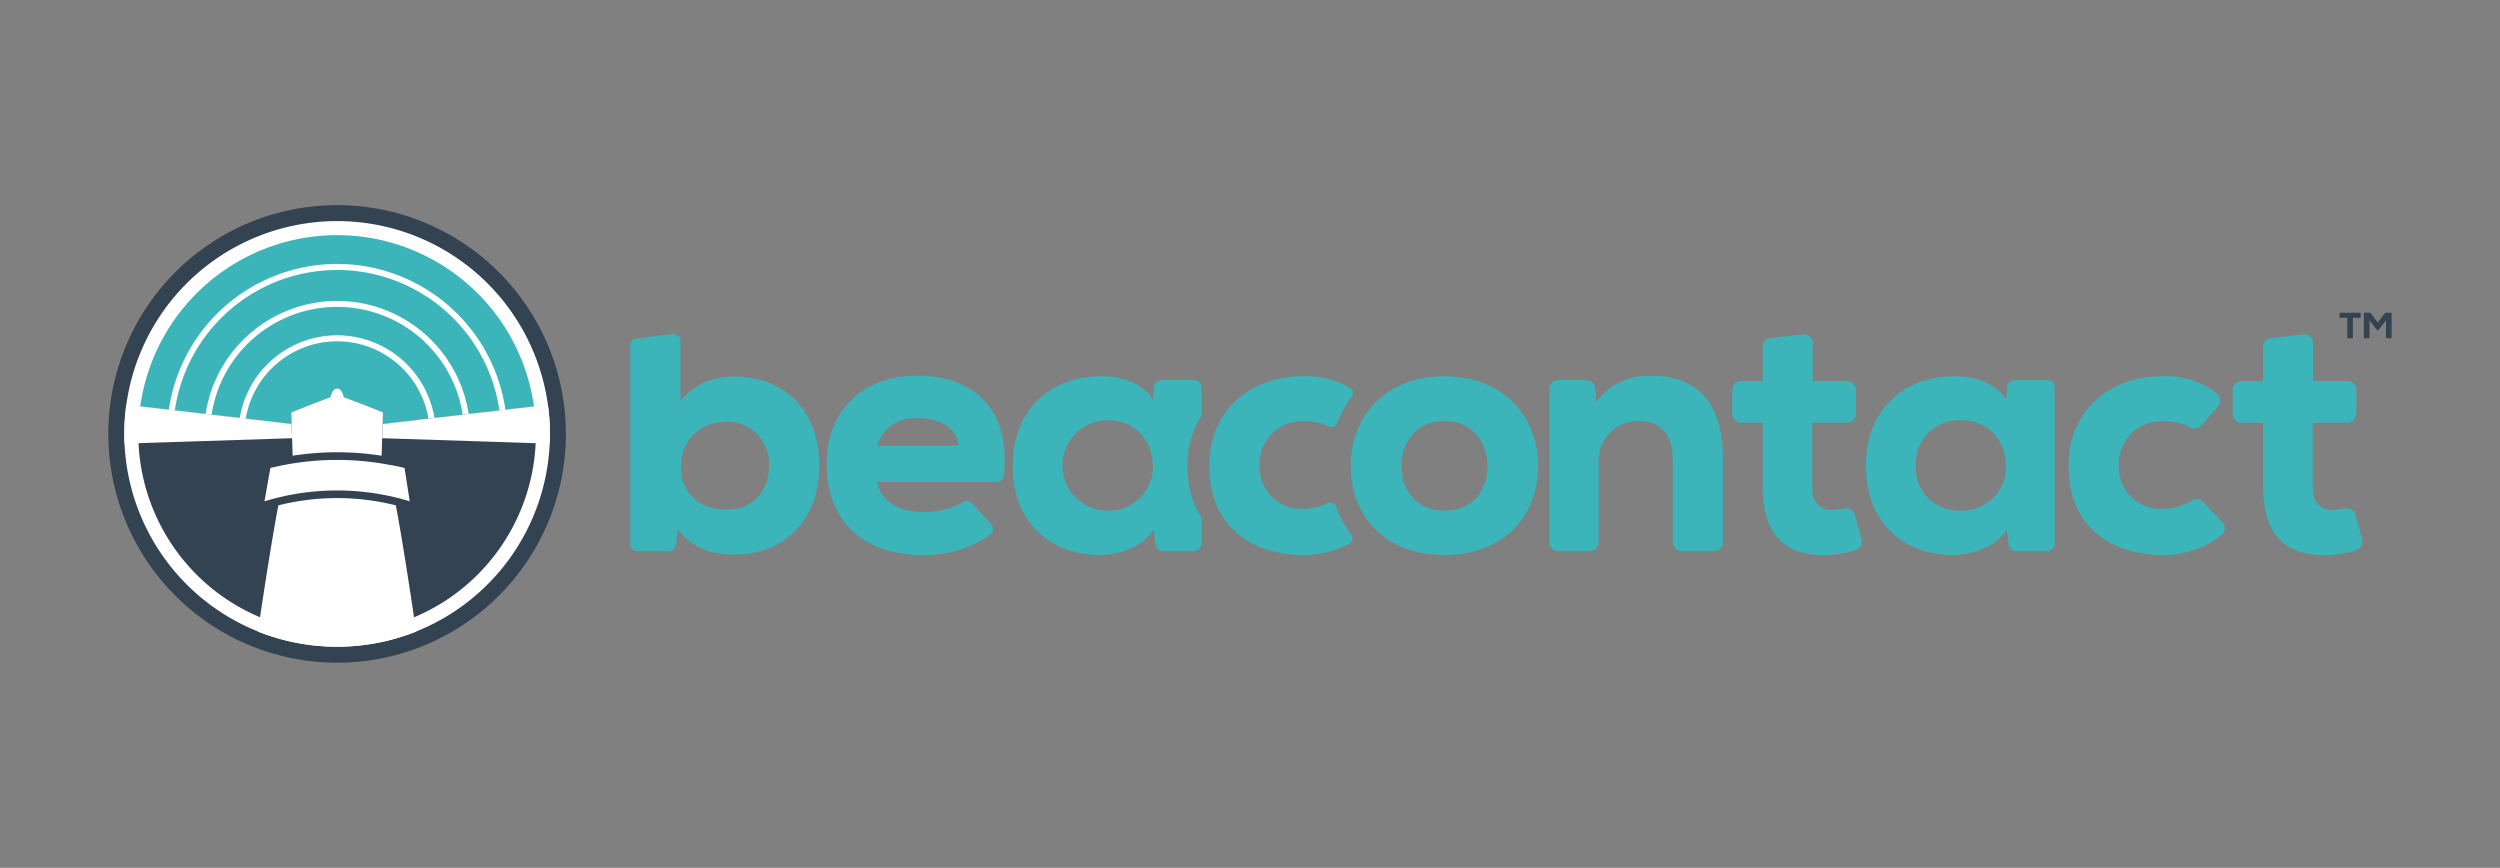
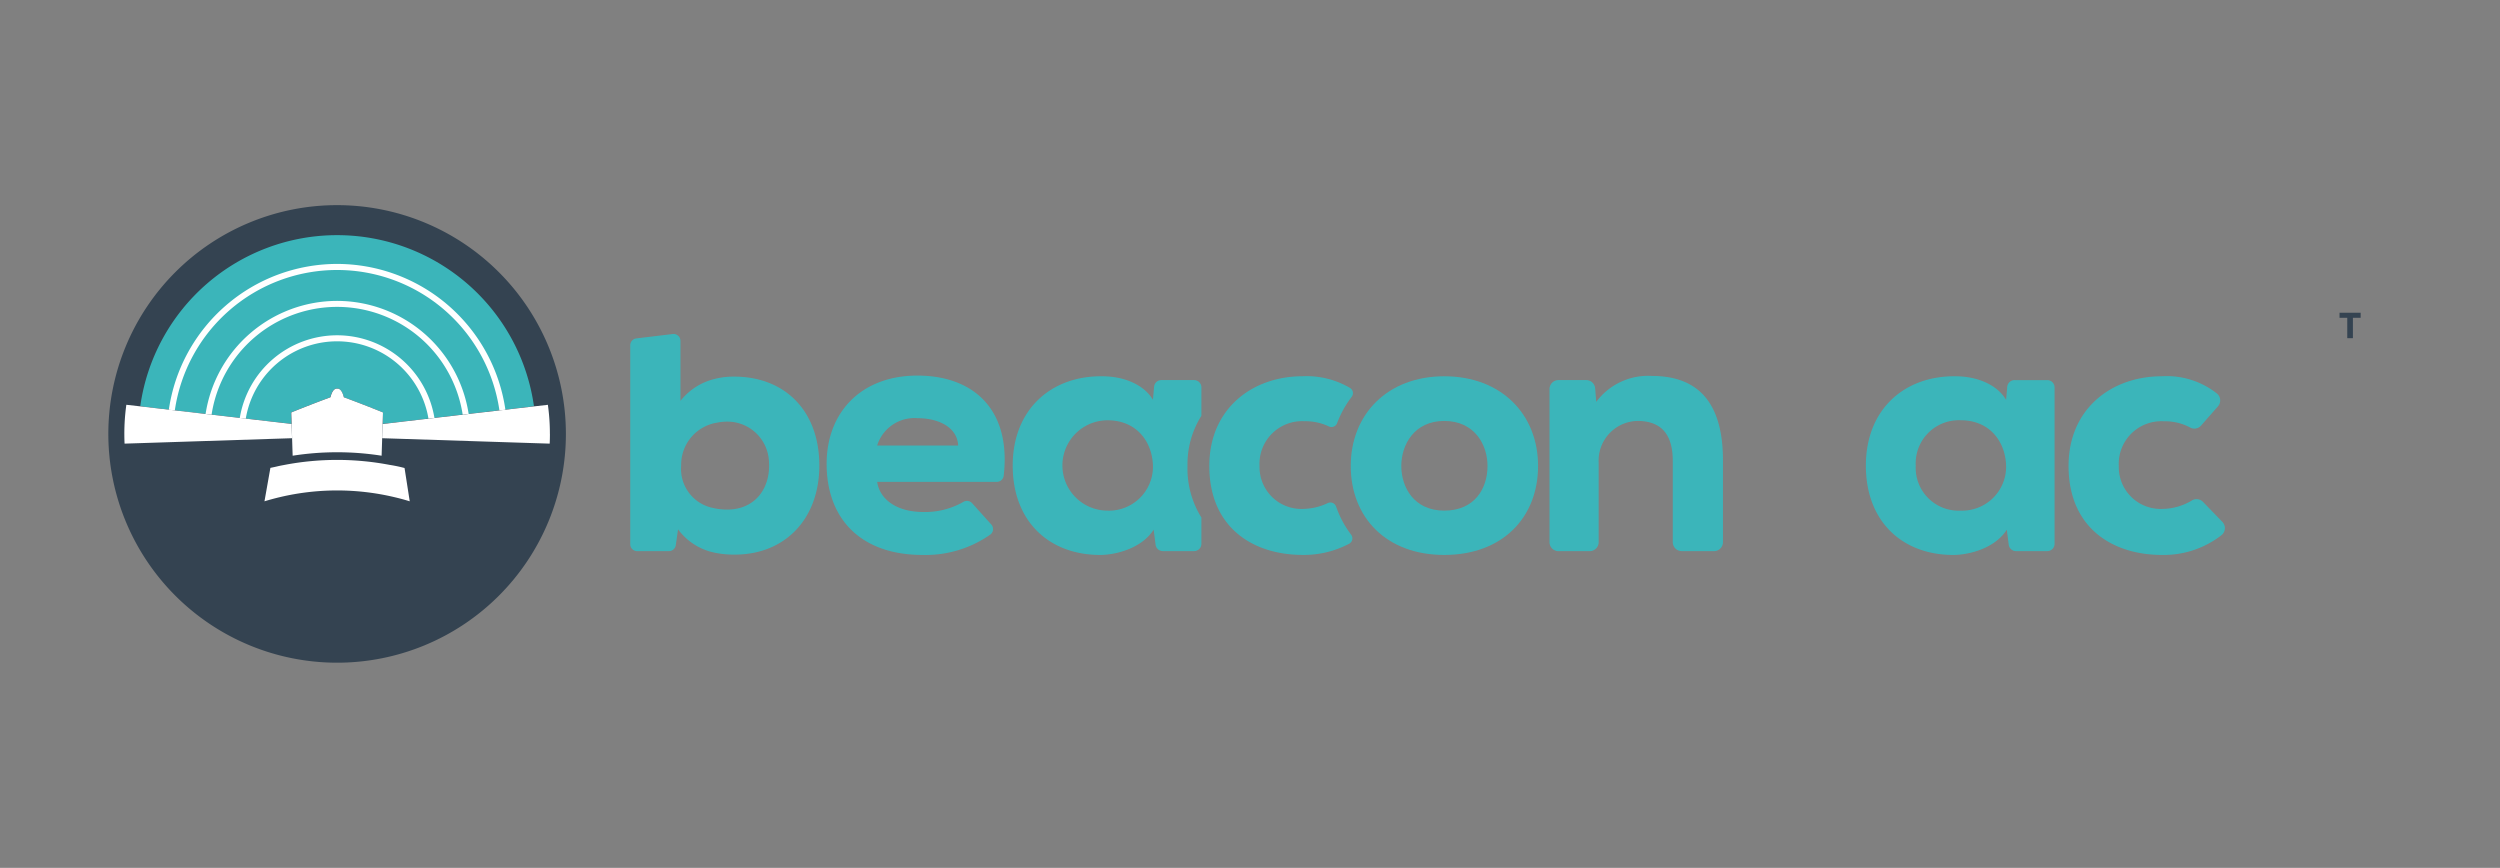
<svg xmlns="http://www.w3.org/2000/svg" width="314" height="109" viewBox="0 0 314 109">
  <rect x="0" y="0" width="314" height="109" fill="#808080" stroke="none" />
  <defs>
    <clipPath id="clip-path">
      <rect id="Rectangle_13299" data-name="Rectangle 13299" width="286.786" height="57.47" fill="rgba(0,0,0,0)" />
    </clipPath>
  </defs>
  <g id="Group_26966" data-name="Group 26966" transform="translate(-1968 -7235)">
    <rect id="Rectangle_13361" data-name="Rectangle 13361" width="314" height="109" transform="translate(1968 7235)" fill="none" />
    <g id="Group_26957" data-name="Group 26957" transform="translate(1981.607 7260.765)">
      <g id="Group_26657" data-name="Group 26657" clip-path="url(#clip-path)">
        <path id="Path_11230" data-name="Path 11230" d="M57.47,28.737A28.735,28.735,0,1,1,28.733,0,28.747,28.747,0,0,1,57.47,28.737" transform="translate(0 0)" fill="#344351" />
-         <path id="Path_11231" data-name="Path 11231" d="M62.475,35.748c0,.407-.01.815-.028,1.218a26.733,26.733,0,0,1-16.775,23.6c-.105.046-.211.084-.316.127a26.843,26.843,0,0,1-19.244-.007c-.105-.042-.207-.081-.312-.127A26.737,26.737,0,0,1,9.046,36.967c-.018-.4-.028-.811-.028-1.218a26.249,26.249,0,0,1,.253-3.663,26.727,26.727,0,0,1,52.951,0,26.25,26.25,0,0,1,.253,3.663" transform="translate(-7.012 -7.012)" fill="#fff" />
        <path id="Path_11232" data-name="Path 11232" d="M67.467,38.452l-3.59.417-.751.087-3.865.449-.751.087-3.545.412-.751.087-5.758.669.02-.66.025-.78q-2.433-.99-4.923-1.91c-.232-.937-.59-1.11-.839-1.082-.249-.028-.607.145-.839,1.082q-2.486.922-4.923,1.91c.006.26.014.52.025.78l.02.66-5.755-.669-.751-.087-3.545-.412-.751-.087-3.865-.449-.751-.087-3.591-.417a24.968,24.968,0,0,1,49.454,0" transform="translate(-14.006 -13.175)" fill="#3bb5ba" />
        <path id="Path_11233" data-name="Path 11233" d="M66.874,109.306c0,.39-.01.776-.028,1.162a24.966,24.966,0,0,1-49.879,0c-.014-.386-.025-.773-.025-1.162a24.958,24.958,0,0,1,.239-3.459l19.008,2.209-.021-.66c-.01-.26-.018-.52-.024-.78q2.433-.99,4.923-1.91c.232-.938.59-1.11.839-1.082.249-.028.608.144.839,1.082q2.486.922,4.923,1.91l-.025.78-.021.66,19.012-2.209a24.994,24.994,0,0,1,.239,3.459" transform="translate(-13.173 -80.569)" fill="#344351" />
        <path id="Path_11234" data-name="Path 11234" d="M55.292,33.19A21.385,21.385,0,0,0,34.157,51.5l.751.087a20.6,20.6,0,0,1,40.771,0l.751-.087A21.385,21.385,0,0,0,55.292,33.19" transform="translate(-26.558 -25.806)" fill="#fff" />
        <path id="Path_11235" data-name="Path 11235" d="M71.426,54.065a16.734,16.734,0,0,0-16.52,14.2l.751.087a15.954,15.954,0,0,1,31.539,0l.751-.087a16.734,16.734,0,0,0-16.521-14.2" transform="translate(-42.691 -42.037)" fill="#fff" />
        <path id="Path_11236" data-name="Path 11236" d="M86.44,73.482A12.4,12.4,0,0,0,74.216,83.865l.751.087a11.633,11.633,0,0,1,22.947,0l.751-.087A12.4,12.4,0,0,0,86.44,73.482" transform="translate(-57.706 -57.135)" fill="#fff" />
-         <path id="Path_11237" data-name="Path 11237" d="M101.778,166.31a30.235,30.235,0,0,0-14.756,0c-.751,3.933-1.71,10.04-2.567,15.841.105.046.207.084.312.127a26.842,26.842,0,0,0,19.244.007c.105-.042.211-.081.316-.127-.853-5.8-1.8-11.914-2.549-15.848" transform="translate(-65.667 -128.601)" fill="#fff" />
        <path id="Path_11238" data-name="Path 11238" d="M106.39,149.042q-.964-.3-1.945-.527a31.181,31.181,0,0,0-14.355,0q-.98.232-1.945.527l.745-4.2c1.275-.26.534-.137,1.787-.376a35.114,35.114,0,0,1,13.183,0,17.889,17.889,0,0,1,1.879.393Z" transform="translate(-68.535 -111.842)" fill="#fff" />
        <path id="Path_11239" data-name="Path 11239" d="M114.78,106.615l-.025.78-.021.66s-.011.305-.021.685c0,.1-.007.193-.01.291-.007.158-.011.323-.014.471,0,.077-.007.151-.011.228,0,.039,0,.077,0,.112-.021.734-.046,1.468-.07,2.2a36.125,36.125,0,0,0-11.174,0q-.037-1.1-.07-2.2h0q0-.184-.01-.369c0-.141-.01-.288-.014-.436h0l-.032-.885c0-.063,0-.1,0-.1l-.021-.66c-.01-.26-.018-.52-.024-.78q2.433-.99,4.923-1.91c.232-.937.59-1.11.839-1.082.249-.028.608.144.839,1.082q2.486.922,4.923,1.91" transform="translate(-80.284 -80.569)" fill="#fff" />
        <path id="Path_11240" data-name="Path 11240" d="M175.66,116.373c0,.407-.01.815-.028,1.218l-1.763-.056-19.282-.625c0-.035,0-.074,0-.112,0-.077.007-.151.01-.228,0-.148.007-.313.014-.471,0-.1.007-.2.01-.291.01-.379.021-.685.021-.685l19.012-2.209,1.749-.2a26.238,26.238,0,0,1,.253,3.663" transform="translate(-120.197 -87.636)" fill="#fff" />
        <path id="Path_11241" data-name="Path 11241" d="M30.088,116.909h0l-19.279.625-1.759.056c-.018-.4-.028-.811-.028-1.218a26.249,26.249,0,0,1,.253-3.663l1.749.2,19.008,2.209s0,.035,0,.1c0,.123.011.355.021.615,0,.088,0,.179.007.27,0,.148.01.3.014.436,0,.067.007.133.007.2s.007.119.007.172" transform="translate(-7.012 -87.635)" fill="#fff" />
        <path id="Path_11242" data-name="Path 11242" d="M307.714,78.1a9.451,9.451,0,0,0-3.354.568,7.8,7.8,0,0,0-3.388,2.477V73.61a.867.867,0,0,0-.97-.861l-4.573.55a.867.867,0,0,0-.763.861v24.99a.867.867,0,0,0,.867.867h3.993a.866.866,0,0,0,.858-.744l.285-1.993a7.577,7.577,0,0,0,4.563,2.923,11.6,11.6,0,0,0,2.566.25c6.306,0,10.615-4.48,10.615-11.178,0-6.957-4.392-11.178-10.7-11.178m-.871,16.7c-.25,0-.5-.01-.749-.034a6.847,6.847,0,0,1-.95-.152,5,5,0,0,1-4.083-5.337,5.346,5.346,0,0,1,4.495-5.391,6.259,6.259,0,0,1,.852-.117c.143-.01.282-.014.425-.015a5.227,5.227,0,0,1,5.23,4.691c.371,3.473-1.574,6.355-5.219,6.355" transform="translate(-229.113 -56.56)" fill="#3bb5ba" />
        <path id="Path_11243" data-name="Path 11243" d="M411.883,109.584c.3,2.087,2.3,3.783,5.828,3.783a9.656,9.656,0,0,0,4.96-1.248.878.878,0,0,1,1.131.135l2.411,2.679a.862.862,0,0,1-.092,1.25,14.148,14.148,0,0,1-8.54,2.577c-7.785,0-12.046-4.566-12.046-11.437,0-6.523,4.392-11.09,11.394-11.09,7.086,0,11.8,4.3,10.847,12.57a.874.874,0,0,1-.864.781Zm10.176-4.566c-.13-2.348-2.522-3.436-5.132-3.436a4.9,4.9,0,0,0-5.045,3.436Z" transform="translate(-315.317 -74.825)" fill="#3bb5ba" />
        <path id="Path_11244" data-name="Path 11244" d="M534.292,98.023a.919.919,0,0,0-.919-.919h-4.109a.916.916,0,0,0-.915.84l-.144,1.636c-1.129-1.912-3.654-2.954-6.35-2.954-6.349-.087-11.263,4.087-11.263,11.22,0,7.085,4.651,11.259,11.088,11.22,2.087-.044,5.177-.915,6.613-3.177l.245,1.895a.917.917,0,0,0,.91.8h3.925a.919.919,0,0,0,.919-.919v-3.3a11.592,11.592,0,0,1-1.746-6.485,11.374,11.374,0,0,1,1.746-6.293ZM522.508,113.5a5.673,5.673,0,0,1,0-11.347c3.741,0,5.7,2.827,5.7,5.912a5.524,5.524,0,0,1-5.7,5.435" transform="translate(-397.003 -75.13)" fill="#3bb5ba" />
        <path id="Path_11245" data-name="Path 11245" d="M1010.946,97.1h4.108a.92.92,0,0,1,.92.92V117.66a.92.92,0,0,1-.92.92h-3.924a.921.921,0,0,1-.913-.8l-.244-1.894c-1.434,2.261-4.523,3.131-6.61,3.174-6.436.043-11.089-4.131-11.089-11.22,0-7.132,4.914-11.307,11.263-11.22,2.7,0,5.218,1.044,6.349,2.957l.144-1.639a.921.921,0,0,1,.917-.84m-12.411,10.742a5.385,5.385,0,0,0,5.653,5.653,5.523,5.523,0,0,0,5.7-5.436c0-3.088-1.957-5.915-5.7-5.915a5.42,5.42,0,0,0-5.653,5.7" transform="translate(-771.527 -75.123)" fill="#3bb5ba" />
        <path id="Path_11246" data-name="Path 11246" d="M633.433,113.283a5.259,5.259,0,0,1-5.523-5.4,5.35,5.35,0,0,1,5.65-5.611,6.815,6.815,0,0,1,3.05.65.758.758,0,0,0,1.043-.414,13,13,0,0,1,1.833-3.305.76.76,0,0,0-.191-1.1,10.739,10.739,0,0,0-5.994-1.48c-6.262,0-11.7,4.044-11.7,11.261,0,7.741,5.479,11.178,11.741,11.178a12.161,12.161,0,0,0,5.835-1.41.762.762,0,0,0,.235-1.132,12.775,12.775,0,0,1-1.885-3.529.762.762,0,0,0-1.057-.434,7.345,7.345,0,0,1-3.04.723" transform="translate(-483.319 -75.13)" fill="#3bb5ba" />
        <path id="Path_11247" data-name="Path 11247" d="M701.443,107.887c0-6.48,4.61-11.264,11.742-11.264,7.176,0,11.785,4.784,11.785,11.264s-4.479,11.176-11.785,11.176c-7.263,0-11.742-4.7-11.742-11.176m17.178,0c0-2.7-1.653-5.654-5.436-5.654-3.74,0-5.393,2.957-5.393,5.654s1.609,5.61,5.393,5.61c3.827,0,5.436-2.783,5.436-5.61" transform="translate(-545.396 -75.128)" fill="#3bb5ba" />
        <path id="Path_11248" data-name="Path 11248" d="M830.274,118.427a1.131,1.131,0,0,1-1.131-1.131v-10.22c0-3.3-1.435-5-4.435-5a4.983,4.983,0,0,0-4.871,5.262V117.3a1.131,1.131,0,0,1-1.131,1.131h-3.914a1.13,1.13,0,0,1-1.13-1.131V98.075a1.13,1.13,0,0,1,1.13-1.131h3.478a1.131,1.131,0,0,1,1.127,1.041l.135,1.7a8.1,8.1,0,0,1,6.958-3.262c4.827,0,8.959,2.262,8.959,10.611V117.3a1.131,1.131,0,0,1-1.131,1.131Z" transform="translate(-632.651 -74.971)" fill="#3bb5ba" />
-         <path id="Path_11249" data-name="Path 11249" d="M926.95,74.053v4.78h4.343a1.093,1.093,0,0,1,1.093,1.093v3.033a1.093,1.093,0,0,1-1.093,1.093h-4.387V92.14c0,2.261,1.262,2.87,2.435,2.87a7.808,7.808,0,0,0,1.6-.188,1.1,1.1,0,0,1,1.309.768l.862,3.136a1.1,1.1,0,0,1-.735,1.337,13.369,13.369,0,0,1-3.518.6c-4.653.218-8.176-1.826-8.176-8.524V84.051h-2.734a1.093,1.093,0,0,1-1.093-1.093V79.926a1.093,1.093,0,0,1,1.093-1.093h2.734V74.506a1.093,1.093,0,0,1,.972-1.087l4.076-.453a1.093,1.093,0,0,1,1.214,1.086" transform="translate(-712.892 -56.729)" fill="#3bb5ba" />
-         <path id="Path_11250" data-name="Path 11250" d="M1209.473,74.053v4.78h4.344a1.093,1.093,0,0,1,1.093,1.093v3.033a1.093,1.093,0,0,1-1.093,1.093h-4.387V92.14c0,2.261,1.262,2.87,2.436,2.87a7.809,7.809,0,0,0,1.6-.188,1.1,1.1,0,0,1,1.309.768l.862,3.136a1.1,1.1,0,0,1-.735,1.337,13.356,13.356,0,0,1-3.517.6c-4.653.218-8.176-1.826-8.176-8.524V84.051h-2.734a1.094,1.094,0,0,1-1.093-1.093V79.926a1.093,1.093,0,0,1,1.093-1.093h2.734V74.506a1.093,1.093,0,0,1,.972-1.087l4.076-.453a1.092,1.092,0,0,1,1.213,1.086" transform="translate(-932.563 -56.729)" fill="#3bb5ba" />
        <path id="Path_11251" data-name="Path 11251" d="M1126.031,114.918a1.127,1.127,0,0,1-.124,1.668,11.8,11.8,0,0,1-7.457,2.477c-6.262,0-11.742-3.435-11.742-11.176,0-7.219,5.436-11.264,11.7-11.264a10.171,10.171,0,0,1,6.935,2.165,1.125,1.125,0,0,1,.134,1.608l-2.126,2.418a1.107,1.107,0,0,1-1.363.248,6.708,6.708,0,0,0-3.318-.785,5.35,5.35,0,0,0-5.654,5.61,5.259,5.259,0,0,0,5.523,5.393,7.263,7.263,0,0,0,3.627-1.04,1.128,1.128,0,0,1,1.421.152Z" transform="translate(-860.504 -75.128)" fill="#3bb5ba" />
        <path id="Path_11252" data-name="Path 11252" d="M1260.668,61.4h-.972v-.635h2.653V61.4h-.973v2.561h-.708Z" transform="translate(-979.458 -47.25)" fill="#344351" />
-         <path id="Path_11253" data-name="Path 11253" d="M1276.211,61.762,1275.225,63h-.128l-.954-1.251v2.233h-.712v-3.2h.817l.931,1.228.936-1.228h.808v3.2h-.712Z" transform="translate(-990.137 -47.266)" fill="#344351" />
      </g>
    </g>
  </g>
</svg>